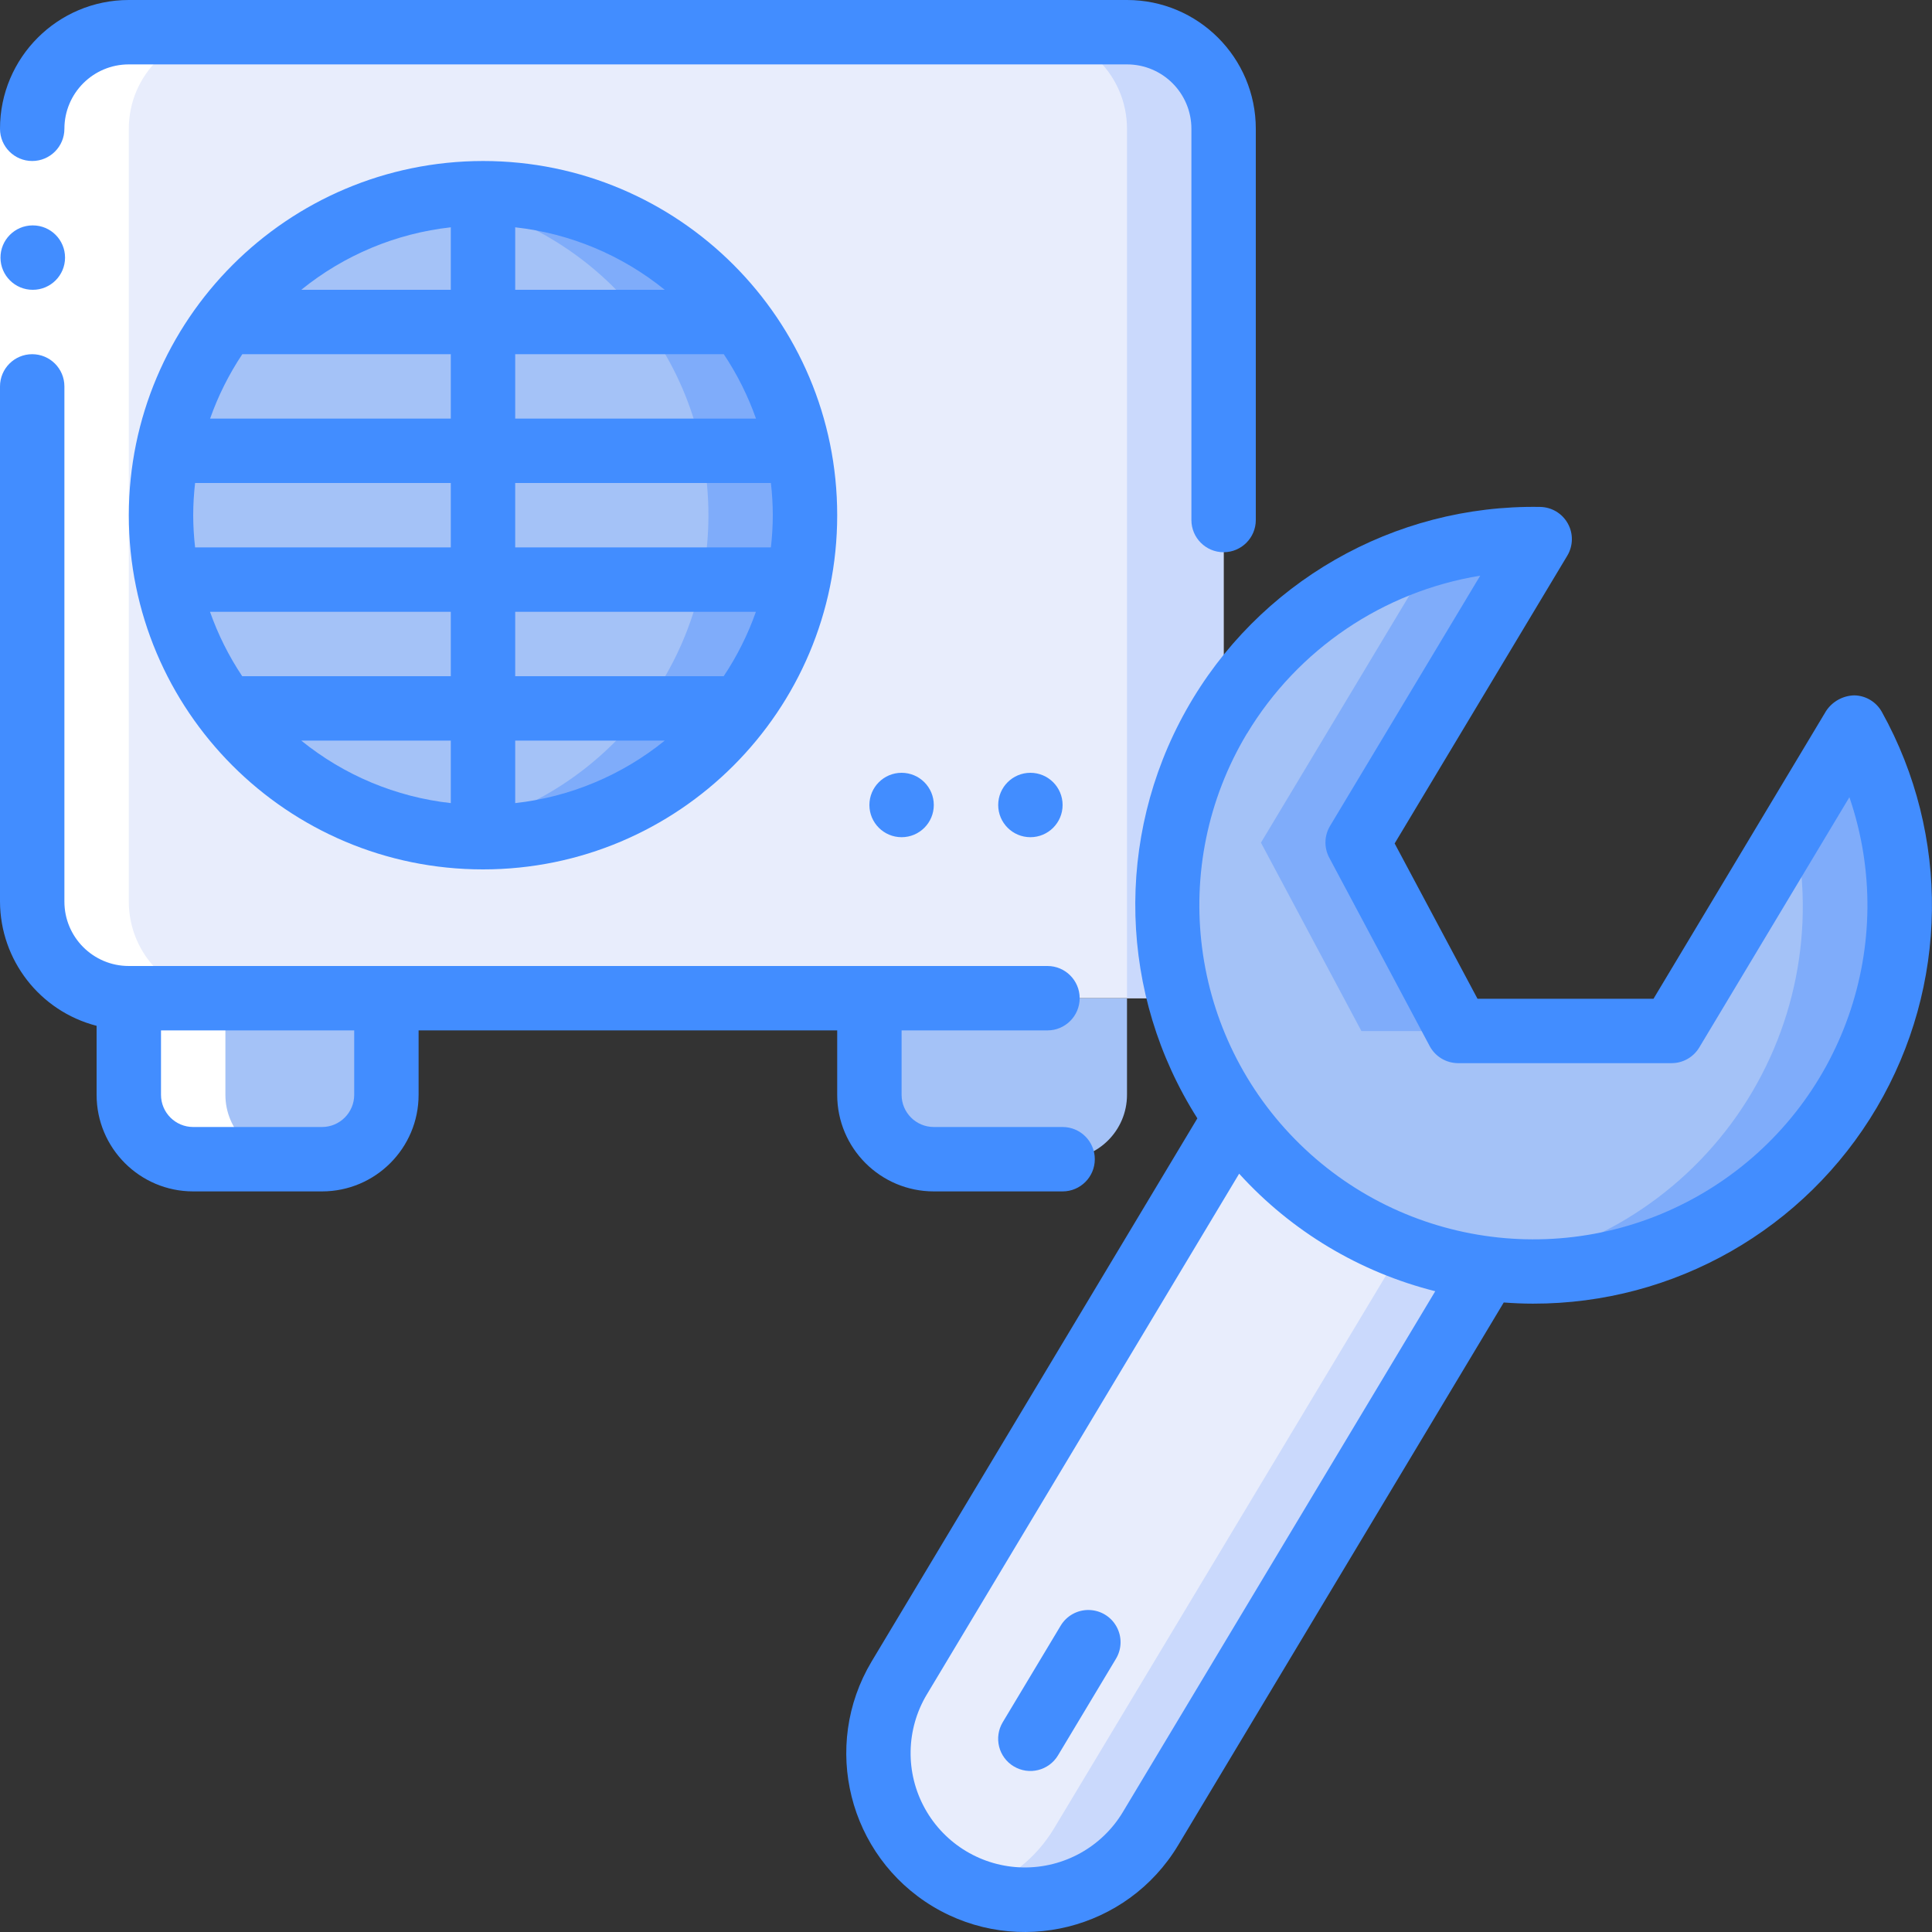
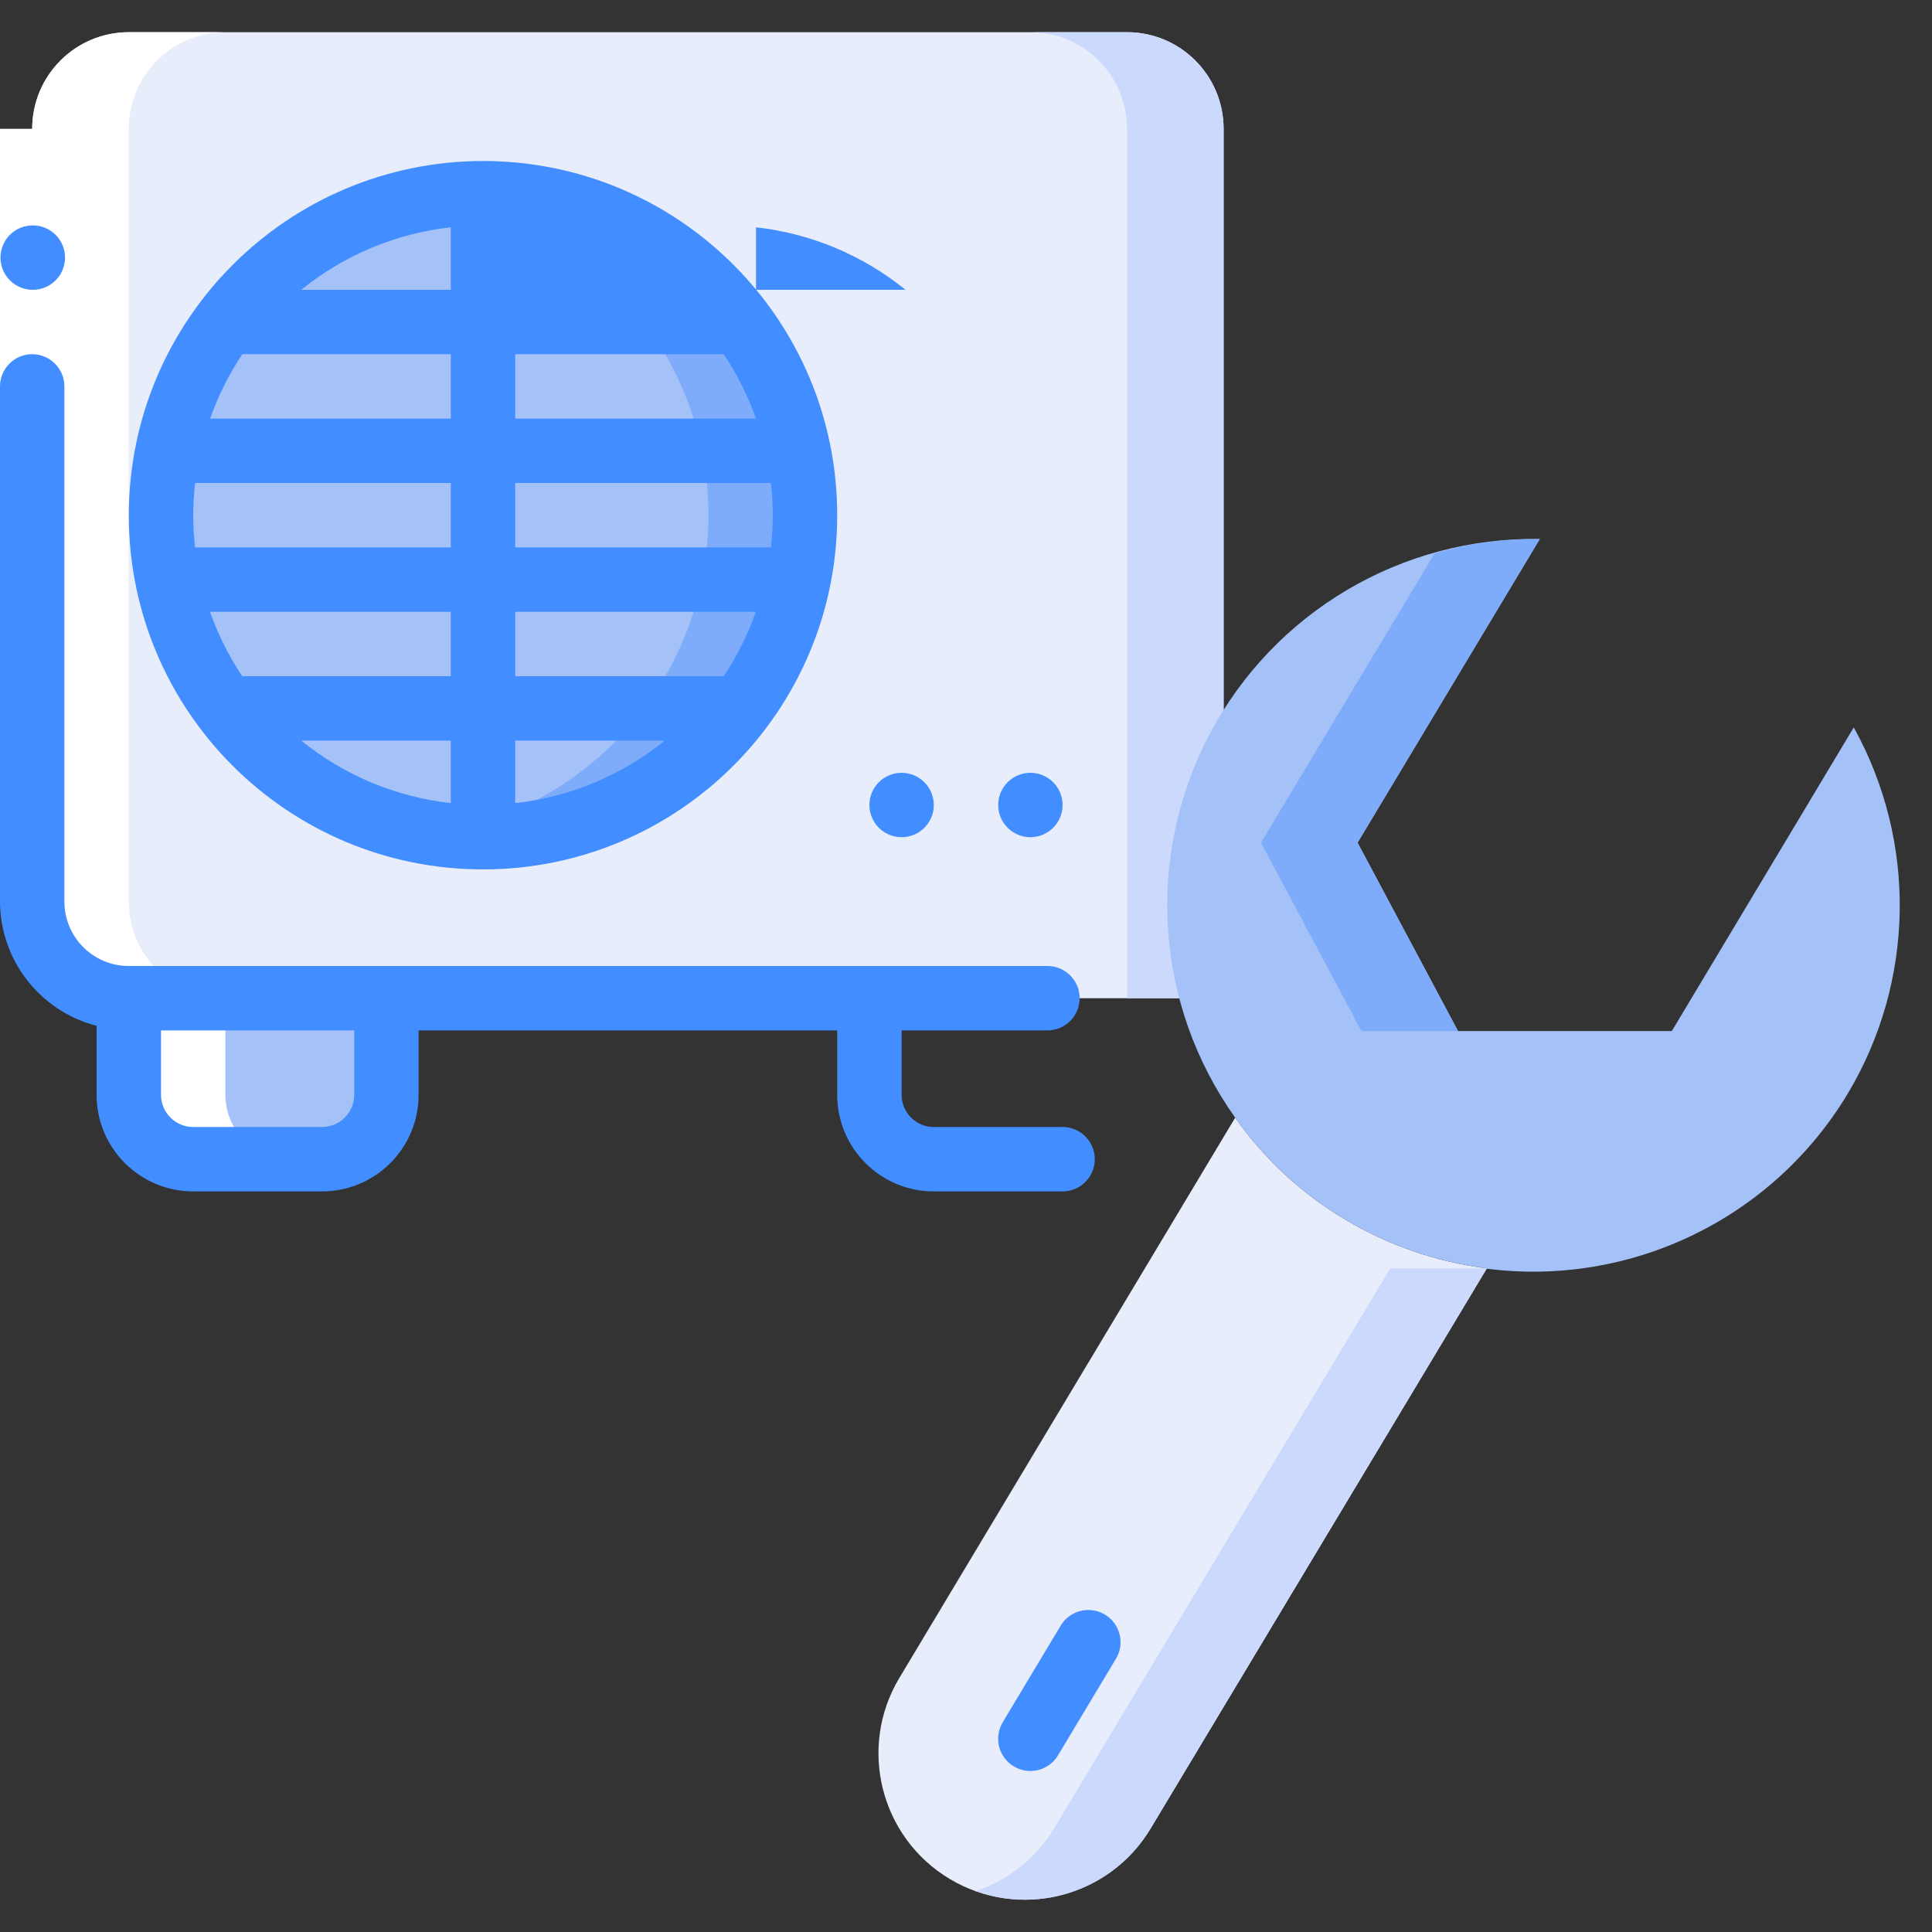
<svg xmlns="http://www.w3.org/2000/svg" height="512" viewBox="0 0 60 60" width="512">
  <rect x="0" y="0" width="60" height="60" fill="#333333" stroke="none" />
  <g id="Page-1" fill="none" fill-rule="evenodd">
    <g id="083---AC-Repair" fill-rule="nonzero">
      <path id="Shape" d="m27 31h-23c-1.657 0-3-1.343-3-3v-24c0-1.657 1.343-3 3-3h31c1.657 0 3 1.343 3 3v27z" fill="#e8edfc" />
      <path id="Shape" d="m35 1h-3c1.657 0 3 1.343 3 3v27h3v-27c0-1.657-1.343-3-3-3z" fill="#cad9fc" />
      <path id="Shape" d="m4 31h8v3c0 1.105-.895 2-2 2h-4c-1.105 0-2-.895-2-2z" fill="#a4c2f7" />
      <path id="Shape" d="m46.17 39.39v.01l-10.44 17.39c-1.292 2.154-4.086 2.852-6.24 1.56s-2.852-4.086-1.56-6.24l10.43-17.4c.901 1.282 2.063 2.359 3.41 3.16 1.346.806 2.844 1.323 4.4 1.52z" fill="#e8edfc" />
      <path id="Shape" d="m43.17 39.39v.01l-10.44 17.39c-.554.915-1.415 1.603-2.43 1.94 2.041.728 4.313-.083 5.431-1.94l10.439-17.39v-.01z" fill="#cad9fc" />
      <path id="Shape" d="m57.38 33.97c-2.329 3.873-6.727 6.004-11.21 5.43v-.01c-1.556-.197-3.054-.714-4.4-1.52-1.347-.801-2.509-1.878-3.41-3.16-2.491-3.497-2.801-8.098-.801-11.897 2-3.799 5.968-6.148 10.261-6.073l-5.66 9.43 3.12 5.85h6.64l5.65-9.43c1.97 3.556 1.898 7.892-.19 11.38z" fill="#a4c2f7" />
      <path id="Shape" d="m44.553 17.184-5.393 8.986 3.12 5.85h3l-3.12-5.85 5.66-9.43c-1.105-.011-2.205.139-3.267.444z" fill="#7facfa" />
-       <path id="Shape" d="m57.57 22.59-1.855 3.095c.694 3.103.05 6.355-1.772 8.961-1.822 2.606-4.656 4.326-7.809 4.739l.036.006v.01c4.257.548 8.461-1.346 10.87-4.899 2.409-3.553 2.614-8.159.53-11.911z" fill="#7facfa" />
      <circle id="Oval" cx="15" cy="16" fill="#a4c2f7" r="10" />
      <path id="Shape" d="m15 6c-.502.004-1.004.046-1.5.125 4.887.735 8.501 4.933 8.501 9.875s-3.614 9.14-8.501 9.875c3.71.568 7.426-.991 9.621-4.037s2.498-7.063.785-10.404c-1.713-3.34-5.152-5.439-8.906-5.435z" fill="#7facfa" />
-       <path id="Shape" d="m27 31h8v3c0 1.105-.895 2-2 2h-4c-1.105 0-2-.895-2-2z" fill="#a4c2f7" />
      <path id="Shape" d="m6 36h3c-1.105 0-2-.895-2-2v-3c-1.657 0-3-1.343-3-3v-24c0-1.657 1.343-3 3-3h-3c-1.657 0-3 1.343-3 3v24c0 1.657 1.343 3 3 3v3c0 1.105.895 2 2 2z" fill="#fff" />
      <path id="Rectangle-path" d="m0 4h2v8h-2z" fill="#fff" />
      <g fill="#428dff">
        <path id="Shape" d="m1.02 9c-.552.003-1.002-.443-1.005-.995s.443-1.002.995-1.005h.01c.552 0 1 .448 1 1s-.448 1-1 1z" />
        <path id="Shape" d="m3 31.858v2.142c0 1.657 1.343 3 3 3h4c1.657 0 3-1.343 3-3v-2h13v2c0 1.657 1.343 3 3 3h4c.552 0 1-.448 1-1s-.448-1-1-1h-4c-.552 0-1-.448-1-1v-2h4.53c.552 0 1-.448 1-1s-.448-1-1-1h-28.53c-1.105 0-2-.895-2-2v-16c0-.552-.448-1-1-1s-1 .448-1 1v16c.007 1.818 1.239 3.403 3 3.858zm8 .142v2c0 .552-.448 1-1 1h-4c-.552 0-1-.448-1-1v-2z" />
-         <path id="Shape" d="m1 5c.552 0 1-.448 1-1 0-1.105.895-2 2-2h31c1.105 0 2 .895 2 2v12.15c0 .552.448 1 1 1s1-.448 1-1v-12.15c0-2.209-1.791-4-4-4h-31c-2.209 0-4 1.791-4 4 0 .552.448 1 1 1z" />
        <circle id="Oval" cx="28" cy="25" r="1" />
        <circle id="Oval" cx="32" cy="25" r="1" />
-         <path id="Shape" d="m28.973 59.209c2.627 1.575 6.034.725 7.613-1.9l10.114-16.859c.3.022.6.036.907.036 4.387.008 8.449-2.308 10.677-6.087 2.228-3.779 2.289-8.454.159-12.289-.173-.312-.5-.509-.857-.515-.354.009-.68.19-.875.485l-5.36 8.937h-5.466l-2.573-4.823 5.361-8.936c.184-.306.191-.688.017-1-.174-.313-.501-.509-.858-.515-4.548-.079-8.772 2.346-10.996 6.313-2.225 3.967-2.09 8.836.349 12.675l-10.117 16.869c-1.569 2.628-.718 6.03 1.905 7.609zm9.756-36.431c1.577-2.617 4.225-4.408 7.24-4.9l-4.663 7.772c-.181.301-.191.676-.025.986l3.119 5.851c.174.326.513.53.883.53h6.632c.351-0.0.676-.185.857-.486l4.663-7.773c1.556 4.546-.214 9.564-4.276 12.129s-9.354 2.005-12.79-1.354c-3.435-3.359-4.115-8.637-1.642-12.756zm-9.946 29.846 9.7-16.174c1.626 1.791 3.744 3.06 6.09 3.65l-9.7 16.172c-.652 1.088-1.835 1.744-3.103 1.723-1.268-.021-2.428-.717-3.044-1.826-.616-1.109-.593-2.461.059-3.549z" />
        <path id="Shape" d="m31.485 54.857c.473.284 1.088.131 1.372-.342l1.8-3c.184-.306.191-.688.017-1-.173-.313-.5-.509-.858-.515s-.691.179-.875.485l-1.8 3c-.136.227-.177.5-.113.757.064.257.228.479.456.615z" />
-         <path id="Shape" d="m4 16c0 6.075 4.925 11 11 11 6.075 0 11-4.925 11-11 0-6.075-4.925-11-11-11-6.072.007-10.993 4.928-11 11zm20 0c-.001.334-.021.668-.059 1h-7.941v-2h7.941c.038.332.058.666.059 1zm-18 0c.001-.334.021-.668.059-1h7.941v2h-7.941c-.038-.332-.058-.666-.059-1zm8-5v2h-7.475c.249-.706.585-1.378 1-2zm-4.644-2c1.33-1.078 2.942-1.752 4.644-1.941v1.941zm4.644 10v2h-6.478c-.415-.622-.751-1.294-1-2zm0 4v1.941c-1.702-.189-3.314-.863-4.644-1.941zm2 0h4.644c-1.33 1.078-2.942 1.752-4.644 1.941zm0-2v-2h7.475c-.249.706-.585 1.378-1 2zm0-8v-2h6.478c.415.622.751 1.294 1 2zm0-4v-1.941c1.702.189 3.314.863 4.644 1.941z" />
+         <path id="Shape" d="m4 16c0 6.075 4.925 11 11 11 6.075 0 11-4.925 11-11 0-6.075-4.925-11-11-11-6.072.007-10.993 4.928-11 11zm20 0c-.001.334-.021.668-.059 1h-7.941v-2h7.941c.038.332.058.666.059 1zm-18 0c.001-.334.021-.668.059-1h7.941v2h-7.941c-.038-.332-.058-.666-.059-1zm8-5v2h-7.475c.249-.706.585-1.378 1-2zm-4.644-2c1.33-1.078 2.942-1.752 4.644-1.941v1.941zm4.644 10v2h-6.478c-.415-.622-.751-1.294-1-2zm0 4v1.941c-1.702-.189-3.314-.863-4.644-1.941zm2 0h4.644c-1.33 1.078-2.942 1.752-4.644 1.941zm0-2v-2h7.475c-.249.706-.585 1.378-1 2zm0-8v-2h6.478c.415.622.751 1.294 1 2m0-4v-1.941c1.702.189 3.314.863 4.644 1.941z" />
      </g>
    </g>
  </g>
</svg>